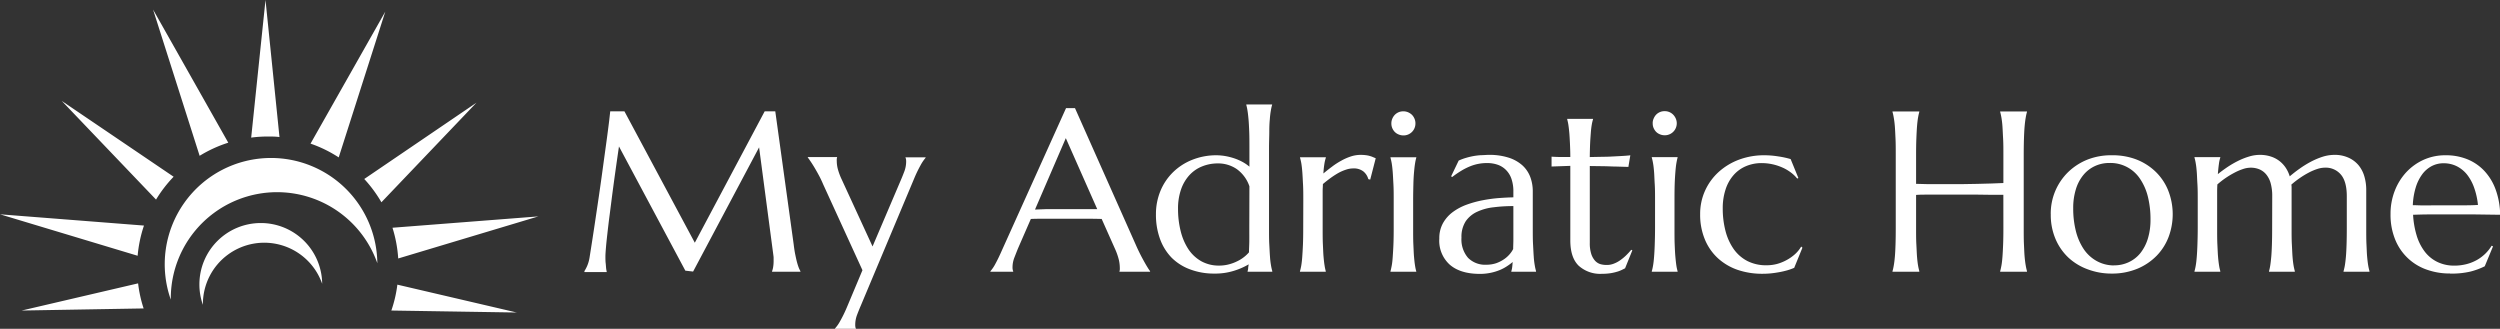
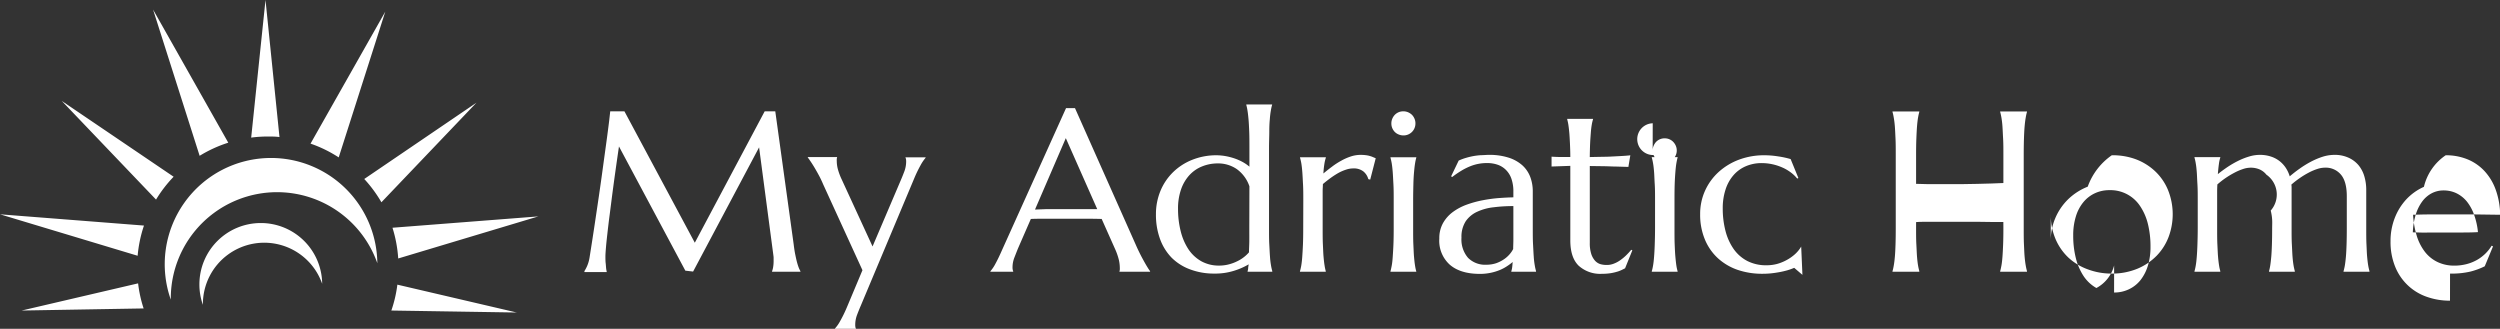
<svg xmlns="http://www.w3.org/2000/svg" viewBox="0 0 644.06 84.7">
  <rect x="0" y="0" width="644.06" height="84.7" fill="#333333" stroke="none" />
  <defs>
    <style>.cls-1{fill:#fff;}</style>
  </defs>
  <g id="Layer_2" data-name="Layer 2">
    <g id="Layer_1-2" data-name="Layer 1">
-       <path class="cls-1" d="M150.56,69.84a8.87,8.87,0,0,0,.72-1.36,9.47,9.47,0,0,0,.63-2.29c.21-1.34.45-2.86.71-4.54s.53-3.44.8-5.28.56-3.73.84-5.66.55-3.82.81-5.7.5-3.67.74-5.41.46-3.32.65-4.76.35-2.69.48-3.76l.27-2.4h3.66L179,62.53l18-33.85h2.73l4.73,34.2c.13,1.07.27,2,.43,2.76s.3,1.43.46,2a13.79,13.79,0,0,0,.44,1.36,9,9,0,0,0,.42.87V70H198.9v-.12a5.35,5.35,0,0,0,.27-1,9.61,9.61,0,0,0,.13-1.73c0-.25,0-.5,0-.76s-.05-.54-.09-.85l-3.65-27.58-17,32-2-.23-17.1-32q-1,6.82-1.76,12.61l-.63,4.94c-.22,1.64-.4,3.17-.56,4.59s-.3,2.67-.39,3.76-.15,1.88-.15,2.4,0,1.23.06,1.73.08.92.11,1.26.12.76.18,1.07h-5.76Zm71.63-.23L212.05,47.45A26.21,26.21,0,0,0,210.87,45c-.42-.77-.82-1.47-1.19-2.08s-.71-1.13-1-1.54a8.27,8.27,0,0,0-.57-.79v-.12h7.54v.12a1.31,1.31,0,0,0-.08.43,4.92,4.92,0,0,0,0,.51,8.22,8.22,0,0,0,.27,2,15.89,15.89,0,0,0,1,2.69l7.95,17.27,7.25-17c.31-.71.62-1.49.94-2.33a7.43,7.43,0,0,0,.47-2.57,3.4,3.4,0,0,0-.05-.61,1,1,0,0,0-.12-.33v-.12h5.18v.12a11,11,0,0,0-1.31,1.94,33.43,33.43,0,0,0-1.68,3.5l-13.73,32.7c-.31.71-.62,1.49-.94,2.33a7.19,7.19,0,0,0-.47,2.56,3.44,3.44,0,0,0,.05.62,1,1,0,0,0,.12.33v.12H215.1v-.12a9.16,9.16,0,0,0,1.34-1.91,33.67,33.67,0,0,0,1.69-3.44ZM288.4,70v-.12a1.49,1.49,0,0,0,.09-.43,5,5,0,0,0,0-.52,9.23,9.23,0,0,0-.25-2,16.09,16.09,0,0,0-.93-2.69l-3.49-7.83q-1.61-.06-4.29-.06H269.39c-1.41,0-2.69,0-3.82.06L262.26,64c-.29.71-.59,1.49-.92,2.33a7,7,0,0,0-.49,2.56,2.65,2.65,0,0,0,.06.62,1,1,0,0,0,.11.33V70h-5.87v-.12a10,10,0,0,0,1.3-1.94c.51-.93,1.08-2.1,1.69-3.5l16.5-36.59h2.3L292.58,63c.36.83.74,1.63,1.13,2.41s.77,1.47,1.11,2.08.65,1.14.92,1.56a8.2,8.2,0,0,0,.55.8V70ZM269.75,53.87l3.42,0,3.44,0,3.24,0,2.82,0-8.09-18.28-7.94,18.4ZM313.28,40a14.55,14.55,0,0,1,2.36.2,16.47,16.47,0,0,1,2.3.58,13.55,13.55,0,0,1,2.13.92,10.49,10.49,0,0,1,1.81,1.24V38.18c0-1.63,0-3.06-.05-4.28s-.1-2.27-.18-3.15-.16-1.62-.26-2.22a13.15,13.15,0,0,0-.31-1.49v-.12h6.65V27a12.72,12.72,0,0,0-.33,1.49,20.1,20.1,0,0,0-.26,2.22Q327,32.07,327,33.9c0,1.22-.07,2.65-.07,4.28V58.7c0,1.63,0,3.06.07,4.28s.11,2.27.18,3.15a20.1,20.1,0,0,0,.26,2.22,12.72,12.72,0,0,0,.33,1.49V70h-6.36v-.12a3.77,3.77,0,0,0,.14-.67c0-.3.08-.67.14-1.11A17.7,17.7,0,0,1,318,69.73a16.13,16.13,0,0,1-5.16.75,17.29,17.29,0,0,1-6.21-1.07,13.2,13.2,0,0,1-4.77-3,13.48,13.48,0,0,1-3-4.82,18.05,18.05,0,0,1-1.06-6.38,15.53,15.53,0,0,1,1.15-6,14.39,14.39,0,0,1,3.23-4.82,14.9,14.9,0,0,1,4.92-3.2A16.67,16.67,0,0,1,313.28,40Zm8.6,8a9,9,0,0,0-3.29-4.46,8.47,8.47,0,0,0-4.83-1.44,10.64,10.64,0,0,0-4.14.8,8.91,8.91,0,0,0-3.25,2.28,10.57,10.57,0,0,0-2.12,3.67,14.86,14.86,0,0,0-.76,4.94,23.21,23.21,0,0,0,.69,5.79,14.93,14.93,0,0,0,2,4.65,9.76,9.76,0,0,0,3.32,3.08,9.24,9.24,0,0,0,4.58,1.11,9.74,9.74,0,0,0,2.53-.32,11,11,0,0,0,2.16-.81,9.1,9.1,0,0,0,1.73-1.08A8.82,8.82,0,0,0,321.77,65c0-.83.07-1.77.08-2.82s0-2.22,0-3.49Zm13.88,3.78c0-1.63,0-3.06-.07-4.28s-.11-2.27-.18-3.15-.15-1.62-.25-2.22a14.86,14.86,0,0,0-.34-1.49v-.12h6.65v.12a9.59,9.59,0,0,0-.38,1.61,23,23,0,0,0-.25,2.44c.71-.59,1.45-1.18,2.22-1.75a18.25,18.25,0,0,1,2.36-1.53A13.94,13.94,0,0,1,348,40.31a8.11,8.11,0,0,1,2.52-.41,10.43,10.43,0,0,1,1.35.08,5.82,5.82,0,0,1,1,.2,5.36,5.36,0,0,1,.83.29l.72.3L353,46.27l-.49-.12a3.84,3.84,0,0,0-1.29-2,4,4,0,0,0-2.59-.76,5.79,5.79,0,0,0-1.87.32,11,11,0,0,0-2,.87,22.09,22.09,0,0,0-2,1.3c-.67.49-1.32,1-1.95,1.54,0,.56-.06,1.16-.06,1.81v9.5c0,1.63,0,3.06.06,4.28s.09,2.27.17,3.15.16,1.62.26,2.22a13.15,13.15,0,0,0,.31,1.49V70h-6.65v-.12a14.86,14.86,0,0,0,.34-1.49c.1-.6.19-1.34.25-2.22s.13-1.93.18-3.15.07-2.65.07-4.28Zm23.29,0c0-1.63,0-3.06-.07-4.28s-.11-2.27-.18-3.15-.15-1.62-.25-2.22-.22-1.09-.33-1.49v-.12h6.65v.12a11.11,11.11,0,0,0-.32,1.49c-.1.6-.18,1.34-.26,2.22s-.14,1.93-.17,3.15-.06,2.65-.06,4.28v7c0,1.63,0,3.06.06,4.28s.09,2.27.17,3.15.16,1.62.26,2.22a11.11,11.11,0,0,0,.32,1.49V70h-6.65v-.12c.11-.4.22-.9.33-1.49s.19-1.34.25-2.22.13-1.93.18-3.15.07-2.65.07-4.28Zm-.6-20a3,3,0,0,1,.24-1.2,3.29,3.29,0,0,1,.65-1,3,3,0,0,1,2.19-.9,3.05,3.05,0,0,1,1.22.24,3.31,3.31,0,0,1,1,.66,3.13,3.13,0,0,1,.66,1,3,3,0,0,1,.24,1.2,3.06,3.06,0,0,1-3.1,3.11,3.11,3.11,0,0,1-1.23-.25,2.94,2.94,0,0,1-1-.66,3.29,3.29,0,0,1-.65-1A3.05,3.05,0,0,1,358.45,31.76ZM370.8,61.47a8,8,0,0,1,.93-3.95,9.16,9.16,0,0,1,2.49-2.85,14,14,0,0,1,3.54-1.91,27,27,0,0,1,4.12-1.15,36.8,36.8,0,0,1,4.2-.58c1.38-.1,2.65-.17,3.8-.19V49.38a9.83,9.83,0,0,0-.49-3.29A5.91,5.91,0,0,0,388,43.81a5.56,5.56,0,0,0-2.14-1.36,8.09,8.09,0,0,0-2.75-.44,11.42,11.42,0,0,0-4.13.74,15.66,15.66,0,0,0-2.28,1.1,25.18,25.18,0,0,0-2.58,1.75l-.28-.17,1.95-4.06a14,14,0,0,1,1.88-.7,18.88,18.88,0,0,1,1.87-.45,17.42,17.42,0,0,1,1.94-.24c.66,0,1.36-.08,2.09-.08a16.05,16.05,0,0,1,5.17.74,9.72,9.72,0,0,1,3.51,2,7.8,7.8,0,0,1,2,3,10.52,10.52,0,0,1,.63,3.67V58.7c0,1.63,0,3.06.07,4.28s.11,2.27.18,3.15a20.1,20.1,0,0,0,.26,2.22,12.72,12.72,0,0,0,.33,1.49V70h-6.37v-.12a5.64,5.64,0,0,0,.22-1c.05-.39.09-.85.13-1.38a14.39,14.39,0,0,1-1.43,1.06,10.94,10.94,0,0,1-1.87,1,13.41,13.41,0,0,1-5.14,1q-5,0-7.74-2.35A8.29,8.29,0,0,1,370.8,61.47Zm19.08-8.38q-2.61,0-5,.3a13.58,13.58,0,0,0-4.27,1.14,7.25,7.25,0,0,0-3,2.46,7.4,7.4,0,0,0-1.1,4.25,7.25,7.25,0,0,0,1.69,5.18,6.19,6.19,0,0,0,4.7,1.78,8,8,0,0,0,2.52-.38,8.74,8.74,0,0,0,2-1,7.29,7.29,0,0,0,1.48-1.3,6.52,6.52,0,0,0,.93-1.37c0-.73.05-1.54.05-2.43V53.09ZM414,68.26a4.7,4.7,0,0,0,1.71-.32,7.16,7.16,0,0,0,1.64-.86,11.79,11.79,0,0,0,1.53-1.25,19.05,19.05,0,0,0,1.37-1.48l.28.14-1.87,4.63-.85.42a7.16,7.16,0,0,1-1.21.46,12.72,12.72,0,0,1-1.65.38,14.56,14.56,0,0,1-2.25.16,8.25,8.25,0,0,1-6-2.09c-1.43-1.39-2.15-3.57-2.15-6.52V42.73l-4.83.17V40.36q.88.06,2.13.09c.82,0,1.73,0,2.7,0,0-1.36-.05-2.57-.1-3.61s-.1-2-.17-2.74-.15-1.43-.24-2-.2-1-.29-1.35v-.12h6.65v.12a10.44,10.44,0,0,0-.32,1.35c-.09.54-.18,1.19-.24,2s-.13,1.67-.18,2.72-.08,2.26-.1,3.64l3.56-.07c1.16,0,2.22-.07,3.17-.12s1.75-.09,2.42-.14,1.09-.09,1.3-.13L419.51,43l-3.08-.09c-.92,0-2-.07-3.17-.09l-3.69-.05v19.8a9,9,0,0,0,.39,2.9,4.84,4.84,0,0,0,1,1.74,3.16,3.16,0,0,0,1.41.86A5.94,5.94,0,0,0,414,68.26Zm12.38-16.52c0-1.63,0-3.06-.08-4.28s-.1-2.27-.17-3.15-.15-1.62-.26-2.22a12.72,12.72,0,0,0-.33-1.49v-.12h6.65v.12c-.11.4-.22.9-.32,1.49s-.18,1.34-.25,2.22-.14,1.93-.18,3.15-.05,2.65-.05,4.28v7c0,1.63,0,3.06.05,4.28s.1,2.27.18,3.15.16,1.62.25,2.22.21,1.09.32,1.49V70h-6.65v-.12a12.72,12.72,0,0,0,.33-1.49c.11-.6.19-1.34.26-2.22s.13-1.93.17-3.15.08-2.65.08-4.28Zm-.61-20a2.87,2.87,0,0,1,.25-1.2,3.46,3.46,0,0,1,.64-1,3,3,0,0,1,2.19-.9,3,3,0,0,1,2.2.9,3.34,3.34,0,0,1,.67,1,3.08,3.08,0,0,1-2.87,4.31,3.06,3.06,0,0,1-1.22-.25,2.88,2.88,0,0,1-1-.66,3.46,3.46,0,0,1-.64-1A2.9,2.9,0,0,1,425.78,31.76Zm38.58,32.07L462.23,69a14.64,14.64,0,0,1-1.79.64c-.67.19-1.36.35-2.08.48s-1.45.24-2.18.31-1.42.1-2.07.1a19.53,19.53,0,0,1-6.43-1,14.54,14.54,0,0,1-5.1-3,13.57,13.57,0,0,1-3.35-4.81A16.47,16.47,0,0,1,438,55.16a14.41,14.41,0,0,1,1.25-6,14.63,14.63,0,0,1,3.48-4.82,16.35,16.35,0,0,1,5.26-3.2A18.42,18.42,0,0,1,454.57,40a22.66,22.66,0,0,1,3.46.28,23.14,23.14,0,0,1,3.28.7l2,4.89L463,46a8.93,8.93,0,0,0-1.72-1.63,10.84,10.84,0,0,0-2.18-1.25,13.24,13.24,0,0,0-2.52-.81,12.92,12.92,0,0,0-2.71-.29,10.22,10.22,0,0,0-4.09.8,8.75,8.75,0,0,0-3.16,2.28,10.47,10.47,0,0,0-2.06,3.67,15.4,15.4,0,0,0-.74,4.94,22.73,22.73,0,0,0,.71,5.79,14.36,14.36,0,0,0,2.1,4.65,9.9,9.9,0,0,0,3.51,3.08,10.56,10.56,0,0,0,5,1.11,10.71,10.71,0,0,0,2.63-.33,11.57,11.57,0,0,0,2.48-1,11.06,11.06,0,0,0,2.14-1.49,8.3,8.3,0,0,0,1.64-2Zm51.76-13.62-2.88,0-3.75-.05-4.24,0-4.3,0c-1.4,0-2.73,0-4,0s-2.37,0-3.31.08V58.7c0,1.63,0,3.06.07,4.28s.1,2.27.17,3.15.16,1.62.26,2.22.22,1.09.33,1.49V70h-6.91v-.12a12.72,12.72,0,0,0,.33-1.49c.11-.6.2-1.34.28-2.22s.13-1.93.17-3.15.06-2.65.06-4.28V40c0-1.63,0-3.05-.06-4.27s-.1-2.28-.17-3.17-.17-1.64-.28-2.23a12.48,12.48,0,0,0-.33-1.5v-.11h6.91v.11q-.17.6-.33,1.5c-.1.59-.19,1.34-.26,2.23s-.12,1.95-.17,3.17-.07,2.64-.07,4.27v7.37c1,0,2.13.06,3.39.07h4l4.21,0,4.15-.07,3.74-.1,3-.12V40c0-1.63,0-3.05-.07-4.27s-.11-2.28-.17-3.17-.16-1.64-.26-2.23-.22-1.1-.33-1.5v-.11h6.91v.11a12.48,12.48,0,0,0-.33,1.5c-.11.59-.2,1.34-.28,2.23s-.13,1.95-.17,3.17-.06,2.64-.06,4.27V58.7c0,1.63,0,3.06.06,4.28s.09,2.27.17,3.15.17,1.62.28,2.22a12.72,12.72,0,0,0,.33,1.49V70h-6.91v-.12c.11-.4.22-.9.33-1.49s.19-1.34.26-2.22.12-1.93.17-3.15.07-2.65.07-4.28Zm12.21,4.95a14.92,14.92,0,0,1,4.53-10.85,15.36,15.36,0,0,1,5-3.2A16.66,16.66,0,0,1,544.05,40,17.15,17.15,0,0,1,550.16,41a14.93,14.93,0,0,1,5,3.07,14,14,0,0,1,3.35,4.83A16.69,16.69,0,0,1,558.7,61a14.15,14.15,0,0,1-3.05,4.84,15,15,0,0,1-4.94,3.36A17,17,0,0,1,544,70.48a17.24,17.24,0,0,1-6.08-1.07,14.73,14.73,0,0,1-5-3,14.21,14.21,0,0,1-3.36-4.82A15.72,15.72,0,0,1,528.33,55.16Zm16.32,13.22a8.69,8.69,0,0,0,3.76-.81,8.39,8.39,0,0,0,3-2.33,11.29,11.29,0,0,0,1.93-3.72,16.36,16.36,0,0,0,.69-5,24,24,0,0,0-.66-5.77,14.32,14.32,0,0,0-2-4.61,9.13,9.13,0,0,0-7.93-4.13,8.71,8.71,0,0,0-3.74.8,8.45,8.45,0,0,0-2.95,2.28,10.6,10.6,0,0,0-1.94,3.67,16.33,16.33,0,0,0-.69,4.94,23.7,23.7,0,0,0,.67,5.79,14.9,14.9,0,0,0,2,4.65,9.7,9.7,0,0,0,3.3,3.08A9.18,9.18,0,0,0,544.65,68.38Zm40.74-17.82a12.21,12.21,0,0,0-.39-3.29A6.24,6.24,0,0,0,583.88,45a4.59,4.59,0,0,0-1.77-1.36,5.73,5.73,0,0,0-2.31-.44,6.34,6.34,0,0,0-1.93.34,14,14,0,0,0-2.2.94,22.69,22.69,0,0,0-2.27,1.36,22.38,22.38,0,0,0-2.15,1.67q-.06.93-.06,2V58.7c0,1.63,0,3.06.06,4.28s.1,2.27.17,3.15.17,1.62.26,2.22.21,1.09.32,1.49V70h-6.65v-.12a12.72,12.72,0,0,0,.33-1.49c.11-.6.19-1.34.26-2.22s.13-1.93.17-3.15.08-2.65.08-4.28v-7c0-1.63,0-3.06-.08-4.28s-.1-2.27-.17-3.15-.15-1.62-.26-2.22a12.72,12.72,0,0,0-.33-1.49v-.12H572v.12a9,9,0,0,0-.36,1.68q-.14,1-.27,2.58c.76-.62,1.59-1.22,2.47-1.82a24.92,24.92,0,0,1,2.72-1.58,17.88,17.88,0,0,1,2.81-1.12,9.44,9.44,0,0,1,2.79-.44,8.9,8.9,0,0,1,2.91.44,7.25,7.25,0,0,1,2.22,1.18,7.4,7.4,0,0,1,1.6,1.75,8.46,8.46,0,0,1,1,2.16c.79-.67,1.64-1.34,2.58-2a26.09,26.09,0,0,1,2.87-1.77,18.9,18.9,0,0,1,3-1.27,10.07,10.07,0,0,1,3-.49,8.51,8.51,0,0,1,3.81.78,7.24,7.24,0,0,1,2.56,2,8.09,8.09,0,0,1,1.44,2.89,12.26,12.26,0,0,1,.45,3.29V58.7c0,1.63,0,3.06.06,4.28s.09,2.27.17,3.15.17,1.62.27,2.22.22,1.09.33,1.49V70h-6.68v-.12a14.86,14.86,0,0,0,.34-1.49q.15-.9.27-2.22c.08-.88.13-1.93.17-3.15s.06-2.65.06-4.28V50.56q0-3.81-1.53-5.59A5.09,5.09,0,0,0,599,43.19a6.54,6.54,0,0,0-2,.34,14.32,14.32,0,0,0-2.23.95,21.78,21.78,0,0,0-2.3,1.4,23,23,0,0,0-2.16,1.68,4,4,0,0,1,.06.69V58.7c0,1.63,0,3.06.07,4.28s.1,2.27.17,3.15.16,1.62.26,2.22.22,1.09.33,1.49V70h-6.65v-.12a12.93,12.93,0,0,0,.32-1.49c.09-.6.18-1.34.26-2.22s.13-1.93.17-3.15.06-2.65.06-4.28Zm45.8,19.92a17.56,17.56,0,0,1-6-1,13.53,13.53,0,0,1-8.13-7.76,16.82,16.82,0,0,1-1.19-6.55,16.28,16.28,0,0,1,1.09-6,15,15,0,0,1,3-4.82,14.1,14.1,0,0,1,4.51-3.2A13.58,13.58,0,0,1,630.07,40a14.62,14.62,0,0,1,5.5,1A12.37,12.37,0,0,1,640,44a14.07,14.07,0,0,1,2.93,4.81,19.78,19.78,0,0,1,1.17,6.52l-6.51-.09q-3.25,0-6.76,0c-1.67,0-3.3,0-4.88,0s-3,.05-4.28.09a22.41,22.41,0,0,0,.94,5.41,13.05,13.05,0,0,0,2.1,4.13,9.07,9.07,0,0,0,3.25,2.63,9.81,9.81,0,0,0,4.34.93,12.36,12.36,0,0,0,3.15-.39,11.13,11.13,0,0,0,2.69-1.08,10.46,10.46,0,0,0,3.77-3.66l.35.17-2.13,5.13a18.15,18.15,0,0,1-3.72,1.37A21,21,0,0,1,631.19,70.48Zm-3.83-17.56,5.77,0c1.93,0,3.68,0,5.26-.1a18.68,18.68,0,0,0-1-4.49,11.76,11.76,0,0,0-1.84-3.37,8,8,0,0,0-2.65-2.13,7.54,7.54,0,0,0-3.37-.75,6.51,6.51,0,0,0-3.07.74,7.25,7.25,0,0,0-2.43,2.11,11.18,11.18,0,0,0-1.67,3.39,18,18,0,0,0-.75,4.56c.87,0,1.78.06,2.74.06ZM69.8,40.7A27.38,27.38,0,0,0,44,77.19a2.62,2.62,0,0,1,0-.28,27.38,27.38,0,0,1,53.21-9.1A27.39,27.39,0,0,0,69.8,40.7ZM67.18,57.46A15.81,15.81,0,0,0,51.37,73.27a15.58,15.58,0,0,0,.9,5.26,1,1,0,0,1,0-.17A15.81,15.81,0,0,1,83,73.11,15.8,15.8,0,0,0,67.18,57.46Zm-27.75-55,12,37.68a33.37,33.37,0,0,1,7.38-3.38ZM15.91,26,40.2,51.42a33.31,33.31,0,0,1,4.53-5.89ZM0,55.21,35.46,65.89a33.42,33.42,0,0,1,1.63-7.78ZM35.58,73l-30,7L37,79.46A32.53,32.53,0,0,1,35.58,73ZM80,37a32.81,32.81,0,0,1,7.26,3.55L99.26,3Zm13.84,9.11a33.77,33.77,0,0,1,4.42,6l24.49-25.66Zm7.27,12.56a33.51,33.51,0,0,1,1.48,7.92L138.7,55.75Zm1.26,14.66A32.49,32.49,0,0,1,100.82,80l32.31.51ZM68.4,0,64.71,35.45A32.28,32.28,0,0,1,69,35.17c1,0,2,0,3,.14Z" />
+       <path class="cls-1" d="M150.56,69.84a8.87,8.87,0,0,0,.72-1.36,9.47,9.47,0,0,0,.63-2.29c.21-1.34.45-2.86.71-4.54s.53-3.44.8-5.28.56-3.73.84-5.66.55-3.82.81-5.7.5-3.67.74-5.41.46-3.32.65-4.76.35-2.69.48-3.76l.27-2.4h3.66L179,62.53l18-33.85h2.73l4.73,34.2c.13,1.07.27,2,.43,2.76s.3,1.43.46,2a13.79,13.79,0,0,0,.44,1.36,9,9,0,0,0,.42.87V70H198.9v-.12a5.35,5.35,0,0,0,.27-1,9.61,9.61,0,0,0,.13-1.73c0-.25,0-.5,0-.76s-.05-.54-.09-.85l-3.65-27.58-17,32-2-.23-17.1-32q-1,6.82-1.76,12.61l-.63,4.94c-.22,1.64-.4,3.17-.56,4.59s-.3,2.67-.39,3.76-.15,1.88-.15,2.4,0,1.23.06,1.73.08.92.11,1.26.12.76.18,1.07h-5.76Zm71.63-.23L212.05,47.45A26.21,26.21,0,0,0,210.87,45c-.42-.77-.82-1.47-1.19-2.08s-.71-1.13-1-1.54a8.27,8.27,0,0,0-.57-.79v-.12h7.54v.12a1.31,1.31,0,0,0-.08.43,4.92,4.92,0,0,0,0,.51,8.22,8.22,0,0,0,.27,2,15.89,15.89,0,0,0,1,2.69l7.95,17.27,7.25-17c.31-.71.62-1.49.94-2.33a7.43,7.43,0,0,0,.47-2.57,3.4,3.4,0,0,0-.05-.61,1,1,0,0,0-.12-.33v-.12h5.18v.12a11,11,0,0,0-1.31,1.94,33.43,33.43,0,0,0-1.68,3.5l-13.73,32.7c-.31.71-.62,1.49-.94,2.33a7.19,7.19,0,0,0-.47,2.56,3.44,3.44,0,0,0,.05.62,1,1,0,0,0,.12.33v.12H215.1v-.12a9.16,9.16,0,0,0,1.34-1.91,33.67,33.67,0,0,0,1.69-3.44ZM288.4,70v-.12a1.49,1.49,0,0,0,.09-.43,5,5,0,0,0,0-.52,9.23,9.23,0,0,0-.25-2,16.09,16.09,0,0,0-.93-2.69l-3.49-7.83q-1.61-.06-4.29-.06H269.39c-1.41,0-2.69,0-3.82.06L262.26,64c-.29.71-.59,1.49-.92,2.33a7,7,0,0,0-.49,2.56,2.65,2.65,0,0,0,.06.62,1,1,0,0,0,.11.33V70h-5.87v-.12a10,10,0,0,0,1.3-1.94c.51-.93,1.08-2.1,1.69-3.5l16.5-36.59h2.3L292.58,63c.36.83.74,1.63,1.13,2.41s.77,1.47,1.11,2.08.65,1.14.92,1.56a8.2,8.2,0,0,0,.55.8V70ZM269.75,53.87l3.42,0,3.44,0,3.24,0,2.82,0-8.09-18.28-7.94,18.4ZM313.28,40a14.55,14.55,0,0,1,2.36.2,16.47,16.47,0,0,1,2.3.58,13.55,13.55,0,0,1,2.13.92,10.49,10.49,0,0,1,1.81,1.24V38.18c0-1.63,0-3.06-.05-4.28s-.1-2.27-.18-3.15-.16-1.62-.26-2.22a13.15,13.15,0,0,0-.31-1.49v-.12h6.65V27a12.72,12.72,0,0,0-.33,1.49,20.1,20.1,0,0,0-.26,2.22Q327,32.07,327,33.9c0,1.22-.07,2.65-.07,4.28V58.7c0,1.63,0,3.06.07,4.28s.11,2.27.18,3.15a20.1,20.1,0,0,0,.26,2.22,12.72,12.72,0,0,0,.33,1.49V70h-6.36v-.12a3.77,3.77,0,0,0,.14-.67c0-.3.08-.67.14-1.11A17.7,17.7,0,0,1,318,69.73a16.13,16.13,0,0,1-5.16.75,17.29,17.29,0,0,1-6.21-1.07,13.2,13.2,0,0,1-4.77-3,13.48,13.48,0,0,1-3-4.82,18.05,18.05,0,0,1-1.06-6.38,15.53,15.53,0,0,1,1.15-6,14.39,14.39,0,0,1,3.23-4.82,14.9,14.9,0,0,1,4.92-3.2A16.67,16.67,0,0,1,313.28,40Zm8.6,8a9,9,0,0,0-3.29-4.46,8.47,8.47,0,0,0-4.83-1.44,10.64,10.64,0,0,0-4.14.8,8.91,8.91,0,0,0-3.25,2.28,10.57,10.57,0,0,0-2.12,3.67,14.86,14.86,0,0,0-.76,4.94,23.21,23.21,0,0,0,.69,5.79,14.93,14.93,0,0,0,2,4.65,9.76,9.76,0,0,0,3.32,3.08,9.24,9.24,0,0,0,4.58,1.11,9.74,9.74,0,0,0,2.53-.32,11,11,0,0,0,2.16-.81,9.1,9.1,0,0,0,1.73-1.08A8.82,8.82,0,0,0,321.77,65c0-.83.07-1.77.08-2.82s0-2.22,0-3.49Zm13.88,3.78c0-1.63,0-3.06-.07-4.28s-.11-2.27-.18-3.15-.15-1.62-.25-2.22a14.86,14.86,0,0,0-.34-1.49v-.12h6.65v.12a9.59,9.59,0,0,0-.38,1.61,23,23,0,0,0-.25,2.44c.71-.59,1.45-1.18,2.22-1.75a18.25,18.25,0,0,1,2.36-1.53A13.94,13.94,0,0,1,348,40.31a8.11,8.11,0,0,1,2.52-.41,10.43,10.43,0,0,1,1.35.08,5.82,5.82,0,0,1,1,.2,5.36,5.36,0,0,1,.83.29l.72.3L353,46.27l-.49-.12a3.84,3.84,0,0,0-1.29-2,4,4,0,0,0-2.59-.76,5.79,5.79,0,0,0-1.87.32,11,11,0,0,0-2,.87,22.09,22.09,0,0,0-2,1.3c-.67.49-1.32,1-1.95,1.54,0,.56-.06,1.16-.06,1.81v9.5c0,1.63,0,3.06.06,4.28s.09,2.27.17,3.15.16,1.62.26,2.22a13.15,13.15,0,0,0,.31,1.49V70h-6.65v-.12a14.86,14.86,0,0,0,.34-1.49c.1-.6.19-1.34.25-2.22s.13-1.93.18-3.15.07-2.65.07-4.28Zm23.29,0c0-1.63,0-3.06-.07-4.28s-.11-2.27-.18-3.15-.15-1.62-.25-2.22-.22-1.09-.33-1.49v-.12h6.65v.12a11.11,11.11,0,0,0-.32,1.49c-.1.6-.18,1.34-.26,2.22s-.14,1.93-.17,3.15-.06,2.65-.06,4.28v7c0,1.63,0,3.06.06,4.28s.09,2.27.17,3.15.16,1.62.26,2.22a11.11,11.11,0,0,0,.32,1.49V70h-6.65v-.12c.11-.4.22-.9.33-1.49s.19-1.34.25-2.22.13-1.93.18-3.15.07-2.65.07-4.28Zm-.6-20a3,3,0,0,1,.24-1.2,3.29,3.29,0,0,1,.65-1,3,3,0,0,1,2.19-.9,3.05,3.05,0,0,1,1.22.24,3.31,3.31,0,0,1,1,.66,3.13,3.13,0,0,1,.66,1,3,3,0,0,1,.24,1.2,3.06,3.06,0,0,1-3.1,3.11,3.11,3.11,0,0,1-1.23-.25,2.94,2.94,0,0,1-1-.66,3.29,3.29,0,0,1-.65-1A3.05,3.05,0,0,1,358.45,31.76ZM370.8,61.47a8,8,0,0,1,.93-3.95,9.16,9.16,0,0,1,2.49-2.85,14,14,0,0,1,3.54-1.91,27,27,0,0,1,4.12-1.15,36.8,36.8,0,0,1,4.2-.58c1.38-.1,2.65-.17,3.8-.19V49.38a9.83,9.83,0,0,0-.49-3.29A5.91,5.91,0,0,0,388,43.81a5.56,5.56,0,0,0-2.14-1.36,8.09,8.09,0,0,0-2.75-.44,11.42,11.42,0,0,0-4.13.74,15.66,15.66,0,0,0-2.28,1.1,25.18,25.18,0,0,0-2.58,1.75l-.28-.17,1.95-4.06a14,14,0,0,1,1.88-.7,18.88,18.88,0,0,1,1.87-.45,17.42,17.42,0,0,1,1.94-.24c.66,0,1.36-.08,2.09-.08a16.05,16.05,0,0,1,5.17.74,9.72,9.72,0,0,1,3.51,2,7.8,7.8,0,0,1,2,3,10.52,10.52,0,0,1,.63,3.67V58.7c0,1.63,0,3.06.07,4.28s.11,2.27.18,3.15a20.1,20.1,0,0,0,.26,2.22,12.72,12.72,0,0,0,.33,1.49V70h-6.37v-.12a5.64,5.64,0,0,0,.22-1c.05-.39.09-.85.13-1.38a14.39,14.39,0,0,1-1.43,1.06,10.94,10.94,0,0,1-1.87,1,13.41,13.41,0,0,1-5.14,1q-5,0-7.74-2.35A8.29,8.29,0,0,1,370.8,61.47Zm19.08-8.38q-2.61,0-5,.3a13.58,13.58,0,0,0-4.27,1.14,7.25,7.25,0,0,0-3,2.46,7.4,7.4,0,0,0-1.1,4.25,7.25,7.25,0,0,0,1.69,5.18,6.19,6.19,0,0,0,4.7,1.78,8,8,0,0,0,2.52-.38,8.74,8.74,0,0,0,2-1,7.29,7.29,0,0,0,1.48-1.3,6.52,6.52,0,0,0,.93-1.37c0-.73.05-1.54.05-2.43V53.09ZM414,68.26a4.7,4.7,0,0,0,1.71-.32,7.16,7.16,0,0,0,1.64-.86,11.79,11.79,0,0,0,1.53-1.25,19.05,19.05,0,0,0,1.37-1.48l.28.14-1.87,4.63-.85.42a7.16,7.16,0,0,1-1.21.46,12.72,12.72,0,0,1-1.65.38,14.56,14.56,0,0,1-2.25.16,8.25,8.25,0,0,1-6-2.09c-1.43-1.39-2.15-3.57-2.15-6.52V42.73l-4.83.17V40.36q.88.06,2.13.09c.82,0,1.73,0,2.7,0,0-1.36-.05-2.57-.1-3.61s-.1-2-.17-2.74-.15-1.43-.24-2-.2-1-.29-1.35v-.12h6.65v.12a10.44,10.44,0,0,0-.32,1.35c-.09.54-.18,1.19-.24,2s-.13,1.67-.18,2.72-.08,2.26-.1,3.64l3.56-.07c1.16,0,2.22-.07,3.17-.12s1.75-.09,2.42-.14,1.09-.09,1.3-.13L419.51,43l-3.08-.09c-.92,0-2-.07-3.17-.09l-3.69-.05v19.8a9,9,0,0,0,.39,2.9,4.84,4.84,0,0,0,1,1.74,3.16,3.16,0,0,0,1.41.86A5.94,5.94,0,0,0,414,68.26Zm12.38-16.52c0-1.63,0-3.06-.08-4.28s-.1-2.27-.17-3.15-.15-1.62-.26-2.22a12.72,12.72,0,0,0-.33-1.49v-.12h6.65v.12c-.11.4-.22.9-.32,1.49s-.18,1.34-.25,2.22-.14,1.93-.18,3.15-.05,2.65-.05,4.28v7c0,1.63,0,3.06.05,4.28s.1,2.27.18,3.15.16,1.62.25,2.22.21,1.09.32,1.49V70h-6.65v-.12a12.72,12.72,0,0,0,.33-1.49c.11-.6.19-1.34.26-2.22s.13-1.93.17-3.15.08-2.65.08-4.28m-.61-20a2.87,2.87,0,0,1,.25-1.2,3.46,3.46,0,0,1,.64-1,3,3,0,0,1,2.19-.9,3,3,0,0,1,2.2.9,3.34,3.34,0,0,1,.67,1,3.08,3.08,0,0,1-2.87,4.31,3.06,3.06,0,0,1-1.22-.25,2.88,2.88,0,0,1-1-.66,3.46,3.46,0,0,1-.64-1A2.9,2.9,0,0,1,425.78,31.76Zm38.58,32.07L462.23,69a14.64,14.64,0,0,1-1.79.64c-.67.19-1.36.35-2.08.48s-1.45.24-2.18.31-1.42.1-2.07.1a19.53,19.53,0,0,1-6.43-1,14.54,14.54,0,0,1-5.1-3,13.57,13.57,0,0,1-3.35-4.81A16.47,16.47,0,0,1,438,55.16a14.41,14.41,0,0,1,1.25-6,14.63,14.63,0,0,1,3.48-4.82,16.35,16.35,0,0,1,5.26-3.2A18.42,18.42,0,0,1,454.57,40a22.66,22.66,0,0,1,3.46.28,23.14,23.14,0,0,1,3.28.7l2,4.89L463,46a8.93,8.93,0,0,0-1.72-1.63,10.84,10.84,0,0,0-2.18-1.25,13.24,13.24,0,0,0-2.52-.81,12.92,12.92,0,0,0-2.71-.29,10.22,10.22,0,0,0-4.09.8,8.75,8.75,0,0,0-3.16,2.28,10.47,10.47,0,0,0-2.06,3.67,15.4,15.4,0,0,0-.74,4.94,22.73,22.73,0,0,0,.71,5.79,14.36,14.36,0,0,0,2.1,4.65,9.9,9.9,0,0,0,3.51,3.08,10.56,10.56,0,0,0,5,1.11,10.71,10.71,0,0,0,2.63-.33,11.57,11.57,0,0,0,2.48-1,11.06,11.06,0,0,0,2.14-1.49,8.3,8.3,0,0,0,1.64-2Zm51.76-13.62-2.88,0-3.75-.05-4.24,0-4.3,0c-1.4,0-2.73,0-4,0s-2.37,0-3.31.08V58.7c0,1.63,0,3.06.07,4.28s.1,2.27.17,3.15.16,1.62.26,2.22.22,1.09.33,1.49V70h-6.91v-.12a12.72,12.72,0,0,0,.33-1.49c.11-.6.2-1.34.28-2.22s.13-1.93.17-3.15.06-2.65.06-4.28V40c0-1.63,0-3.05-.06-4.27s-.1-2.28-.17-3.17-.17-1.64-.28-2.23a12.48,12.48,0,0,0-.33-1.5v-.11h6.91v.11q-.17.6-.33,1.5c-.1.59-.19,1.34-.26,2.23s-.12,1.95-.17,3.17-.07,2.64-.07,4.27v7.37c1,0,2.13.06,3.39.07h4l4.21,0,4.15-.07,3.74-.1,3-.12V40c0-1.63,0-3.05-.07-4.27s-.11-2.28-.17-3.17-.16-1.64-.26-2.23-.22-1.1-.33-1.5v-.11h6.91v.11a12.48,12.48,0,0,0-.33,1.5c-.11.59-.2,1.34-.28,2.23s-.13,1.95-.17,3.17-.06,2.64-.06,4.27V58.7c0,1.63,0,3.06.06,4.28s.09,2.27.17,3.15.17,1.62.28,2.22a12.72,12.72,0,0,0,.33,1.49V70h-6.91v-.12c.11-.4.22-.9.33-1.49s.19-1.34.26-2.22.12-1.93.17-3.15.07-2.65.07-4.28Zm12.21,4.95a14.92,14.92,0,0,1,4.53-10.85,15.36,15.36,0,0,1,5-3.2A16.66,16.66,0,0,1,544.05,40,17.15,17.15,0,0,1,550.16,41a14.93,14.93,0,0,1,5,3.07,14,14,0,0,1,3.35,4.83A16.69,16.69,0,0,1,558.7,61a14.15,14.15,0,0,1-3.05,4.84,15,15,0,0,1-4.94,3.36A17,17,0,0,1,544,70.48a17.24,17.24,0,0,1-6.08-1.07,14.73,14.73,0,0,1-5-3,14.21,14.21,0,0,1-3.36-4.82A15.72,15.72,0,0,1,528.33,55.16Zm16.32,13.22a8.69,8.69,0,0,0,3.76-.81,8.39,8.39,0,0,0,3-2.33,11.29,11.29,0,0,0,1.93-3.72,16.36,16.36,0,0,0,.69-5,24,24,0,0,0-.66-5.77,14.32,14.32,0,0,0-2-4.61,9.13,9.13,0,0,0-7.93-4.13,8.71,8.71,0,0,0-3.74.8,8.45,8.45,0,0,0-2.95,2.28,10.6,10.6,0,0,0-1.94,3.67,16.33,16.33,0,0,0-.69,4.94,23.7,23.7,0,0,0,.67,5.79,14.9,14.9,0,0,0,2,4.65,9.7,9.7,0,0,0,3.3,3.08A9.18,9.18,0,0,0,544.65,68.38Zm40.74-17.82a12.21,12.21,0,0,0-.39-3.29A6.24,6.24,0,0,0,583.88,45a4.59,4.59,0,0,0-1.77-1.36,5.73,5.73,0,0,0-2.31-.44,6.34,6.34,0,0,0-1.93.34,14,14,0,0,0-2.2.94,22.69,22.69,0,0,0-2.27,1.36,22.38,22.38,0,0,0-2.15,1.67q-.06.93-.06,2V58.7c0,1.63,0,3.06.06,4.28s.1,2.27.17,3.15.17,1.62.26,2.22.21,1.09.32,1.49V70h-6.65v-.12a12.72,12.72,0,0,0,.33-1.49c.11-.6.19-1.34.26-2.22s.13-1.93.17-3.15.08-2.65.08-4.28v-7c0-1.63,0-3.06-.08-4.28s-.1-2.27-.17-3.15-.15-1.62-.26-2.22a12.72,12.72,0,0,0-.33-1.49v-.12H572v.12a9,9,0,0,0-.36,1.68q-.14,1-.27,2.58c.76-.62,1.59-1.22,2.47-1.82a24.92,24.92,0,0,1,2.72-1.58,17.88,17.88,0,0,1,2.81-1.12,9.44,9.44,0,0,1,2.79-.44,8.9,8.9,0,0,1,2.91.44,7.25,7.25,0,0,1,2.22,1.18,7.4,7.4,0,0,1,1.6,1.75,8.46,8.46,0,0,1,1,2.16c.79-.67,1.64-1.34,2.58-2a26.09,26.09,0,0,1,2.87-1.77,18.9,18.9,0,0,1,3-1.27,10.07,10.07,0,0,1,3-.49,8.51,8.51,0,0,1,3.81.78,7.24,7.24,0,0,1,2.56,2,8.09,8.09,0,0,1,1.44,2.89,12.26,12.26,0,0,1,.45,3.29V58.7c0,1.63,0,3.06.06,4.28s.09,2.27.17,3.15.17,1.62.27,2.22.22,1.09.33,1.49V70h-6.68v-.12a14.86,14.86,0,0,0,.34-1.49q.15-.9.27-2.22c.08-.88.13-1.93.17-3.15s.06-2.65.06-4.28V50.56q0-3.81-1.53-5.59A5.09,5.09,0,0,0,599,43.19a6.54,6.54,0,0,0-2,.34,14.32,14.32,0,0,0-2.23.95,21.78,21.78,0,0,0-2.3,1.4,23,23,0,0,0-2.16,1.68,4,4,0,0,1,.06.69V58.7c0,1.63,0,3.06.07,4.28s.1,2.27.17,3.15.16,1.62.26,2.22.22,1.09.33,1.49V70h-6.65v-.12a12.93,12.93,0,0,0,.32-1.49c.09-.6.18-1.34.26-2.22s.13-1.93.17-3.15.06-2.65.06-4.28Zm45.8,19.92a17.56,17.56,0,0,1-6-1,13.53,13.53,0,0,1-8.13-7.76,16.82,16.82,0,0,1-1.19-6.55,16.28,16.28,0,0,1,1.09-6,15,15,0,0,1,3-4.82,14.1,14.1,0,0,1,4.51-3.2A13.58,13.58,0,0,1,630.07,40a14.62,14.62,0,0,1,5.5,1A12.37,12.37,0,0,1,640,44a14.07,14.07,0,0,1,2.93,4.81,19.78,19.78,0,0,1,1.17,6.52l-6.51-.09q-3.25,0-6.76,0c-1.67,0-3.3,0-4.88,0s-3,.05-4.28.09a22.41,22.41,0,0,0,.94,5.41,13.05,13.05,0,0,0,2.1,4.13,9.07,9.07,0,0,0,3.25,2.63,9.81,9.81,0,0,0,4.34.93,12.36,12.36,0,0,0,3.15-.39,11.13,11.13,0,0,0,2.69-1.08,10.46,10.46,0,0,0,3.77-3.66l.35.17-2.13,5.13a18.15,18.15,0,0,1-3.72,1.37A21,21,0,0,1,631.19,70.48Zm-3.83-17.56,5.77,0c1.93,0,3.68,0,5.26-.1a18.68,18.68,0,0,0-1-4.49,11.76,11.76,0,0,0-1.84-3.37,8,8,0,0,0-2.65-2.13,7.54,7.54,0,0,0-3.37-.75,6.51,6.51,0,0,0-3.07.74,7.25,7.25,0,0,0-2.43,2.11,11.18,11.18,0,0,0-1.67,3.39,18,18,0,0,0-.75,4.56c.87,0,1.78.06,2.74.06ZM69.8,40.7A27.38,27.38,0,0,0,44,77.19a2.62,2.62,0,0,1,0-.28,27.38,27.38,0,0,1,53.21-9.1A27.39,27.39,0,0,0,69.8,40.7ZM67.18,57.46A15.81,15.81,0,0,0,51.37,73.27a15.58,15.58,0,0,0,.9,5.26,1,1,0,0,1,0-.17A15.81,15.81,0,0,1,83,73.11,15.8,15.8,0,0,0,67.18,57.46Zm-27.75-55,12,37.68a33.37,33.37,0,0,1,7.38-3.38ZM15.91,26,40.2,51.42a33.31,33.31,0,0,1,4.53-5.89ZM0,55.21,35.46,65.89a33.42,33.42,0,0,1,1.63-7.78ZM35.58,73l-30,7L37,79.46A32.53,32.53,0,0,1,35.58,73ZM80,37a32.81,32.81,0,0,1,7.26,3.55L99.26,3Zm13.84,9.11a33.77,33.77,0,0,1,4.42,6l24.49-25.66Zm7.27,12.56a33.51,33.51,0,0,1,1.48,7.92L138.7,55.75Zm1.26,14.66A32.49,32.49,0,0,1,100.82,80l32.31.51ZM68.4,0,64.71,35.45A32.28,32.28,0,0,1,69,35.17c1,0,2,0,3,.14Z" />
    </g>
  </g>
</svg>